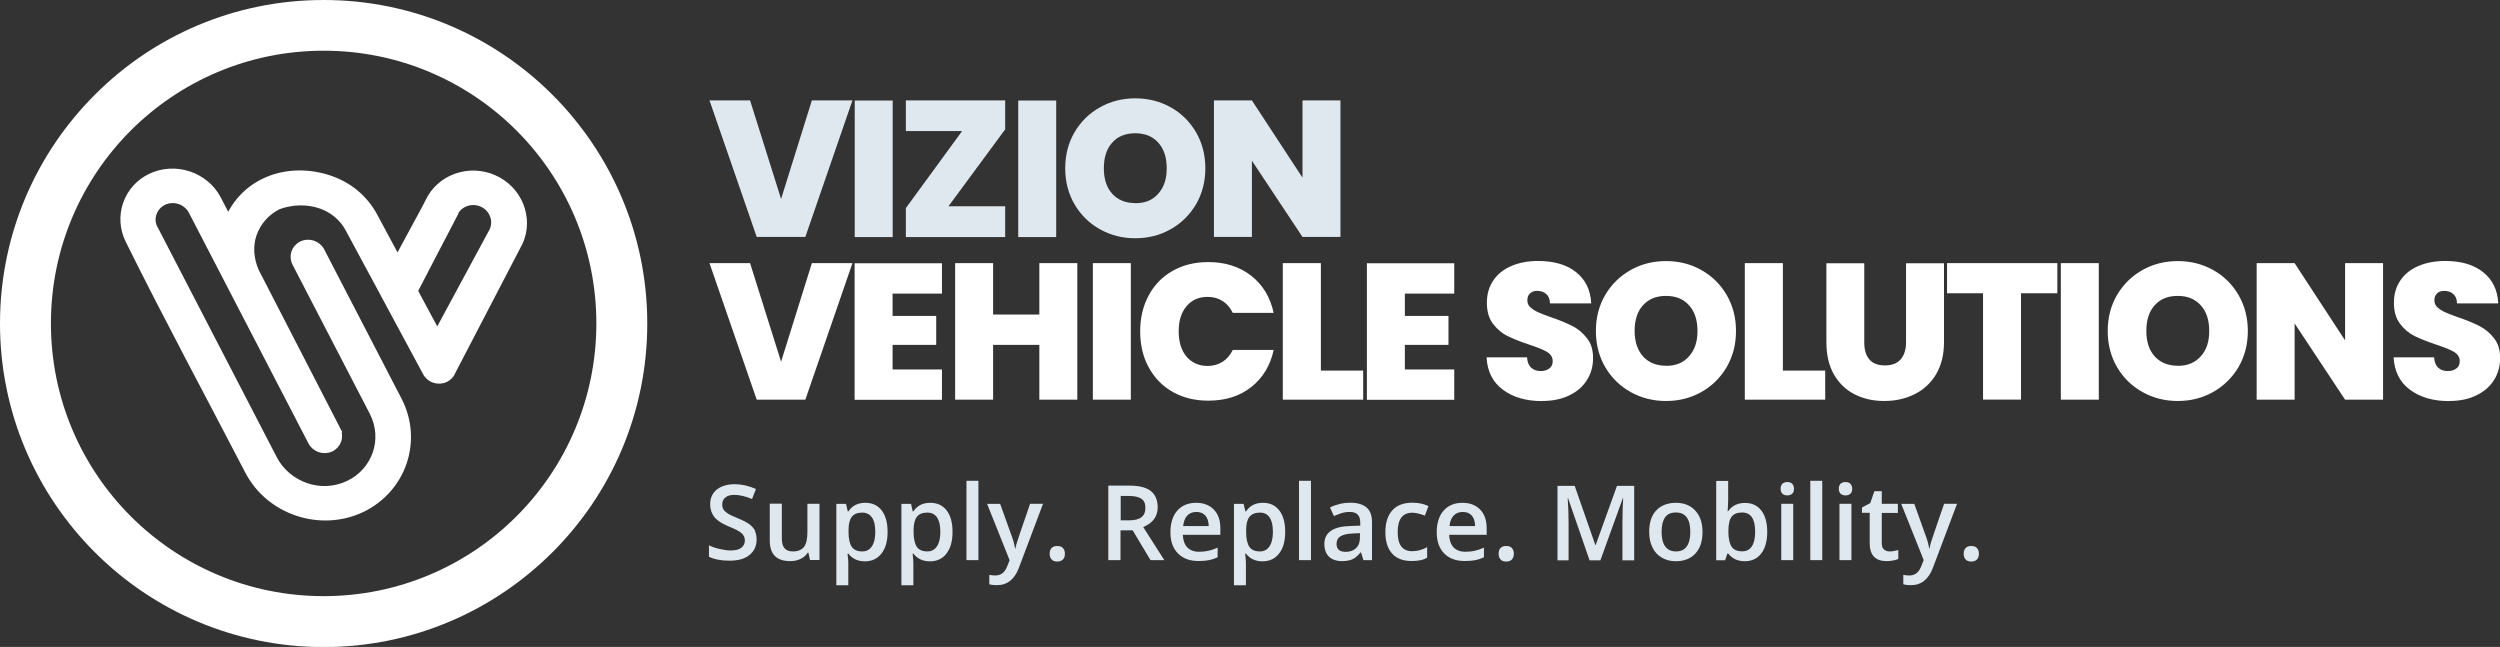
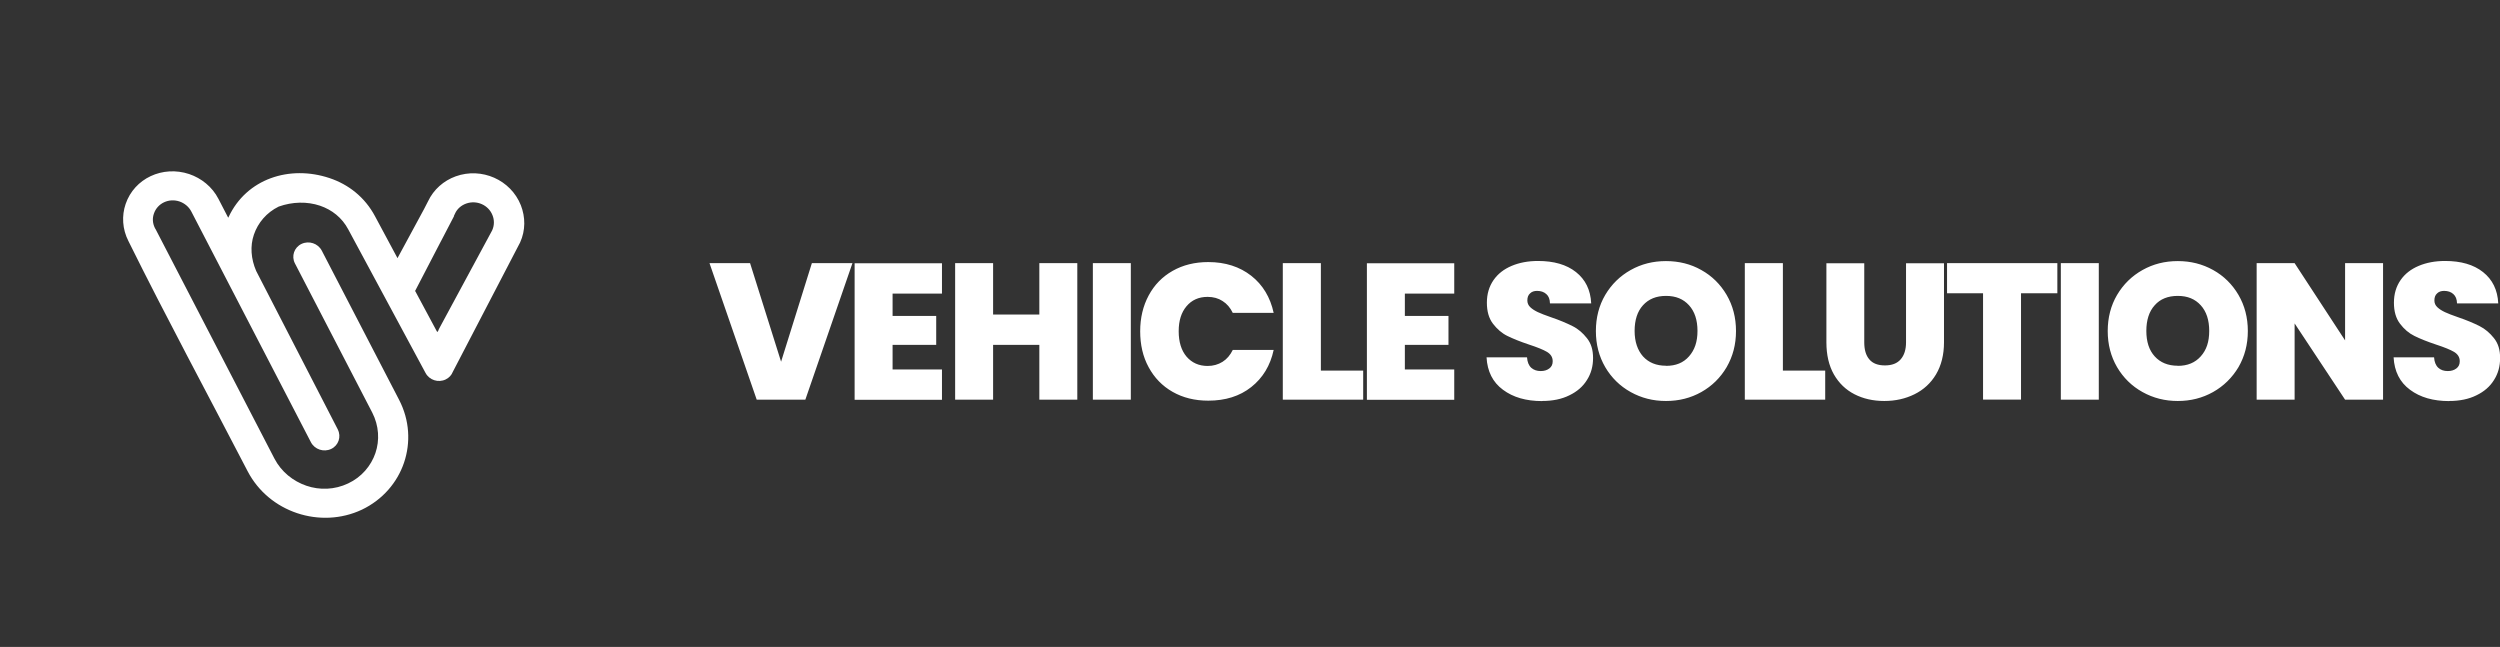
<svg xmlns="http://www.w3.org/2000/svg" id="Layer_2" width="229.81" height="59.47" viewBox="0 0 229.81 59.47">
  <rect x="0" y="0" width="229.81" height="59.47" fill="#333333" stroke="none" />
  <defs>
    <style>.cls-1{fill:#dfe8ef;}.cls-2{stroke:#fff;stroke-miterlimit:10;stroke-width:.5px;}.cls-2,.cls-3{fill:#fff;}</style>
  </defs>
  <g id="Layer_1-2">
    <path class="cls-3" d="M38.17,26.76c.71,1.32,1.4,2.59,1.98,3.69.08.15.14-.05.19-.19l4.9-9.08h0c.21-.46.21-.96.03-1.4-.37-.94-1.45-1.41-2.41-1.07-.45.16-.84.48-1.04.94l-.1.21h.02l-1.15,2.21s-.03.07-.05.09c0,0-2.39,4.6-2.39,4.6ZM31.05,39.48c.34.66.07,1.47-.61,1.79-.68.32-1.51.05-1.86-.62l-10.99-21.2c-.23-.45-.63-.77-1.09-.93-.99-.33-2.03.17-2.35,1.11-.15.42-.13.89.09,1.33.02.03.03.07.06.1l10.93,21.1c.63,1.21,1.71,2.07,2.93,2.49s2.6.38,3.84-.21h0c1.24-.58,2.11-1.62,2.51-2.79s.33-2.51-.29-3.72l-7.11-13.72c-.34-.66-.07-1.47.61-1.79.68-.32,1.51-.05,1.86.62l7.11,13.72c.97,1.87,1.07,3.94.45,5.77-.62,1.83-1.97,3.41-3.87,4.32h0c-1.91.9-4.05.96-5.96.32s-3.56-1.97-4.54-3.84c-3.64-7.02-7.46-14.09-10.96-21.16-.57-1.11-.63-2.34-.26-3.42.8-2.35,3.4-3.56,5.84-2.75,1.12.38,2.12,1.17,2.69,2.28.29.56.58,1.12.87,1.68.03.07.02.07.06,0,1.65-3.54,5.62-4.81,9.28-3.59,1.74.58,3.25,1.75,4.19,3.52.61,1.15,1.32,2.46,2.06,3.84l2.44-4.51.36-.7c.52-1.11,1.45-1.91,2.55-2.31,2.39-.86,5.06.32,5.99,2.66.42,1.08.44,2.3-.07,3.42h0l-6.19,11.9c-.11.29-.34.54-.65.69-.68.33-1.51.06-1.86-.61l-7.09-13.17c-.58-1.1-1.52-1.82-2.6-2.19-1.18-.4-2.54-.37-3.8.08-1.12.55-1.91,1.49-2.28,2.58-.36,1.05-.27,2.23.21,3.34l7.51,14.58h-.02Z" />
-     <path class="cls-2" d="M38.17,26.76c.71,1.32,1.4,2.59,1.98,3.69.08.15.14-.05.19-.19l4.9-9.08h0c.21-.46.21-.96.03-1.4-.37-.94-1.45-1.41-2.41-1.07-.45.16-.84.48-1.04.94l-.1.21h.02l-1.15,2.21s-.03.07-.05.09c0,0-2.39,4.6-2.39,4.6ZM31.05,39.48c.34.66.07,1.47-.61,1.79-.68.32-1.51.05-1.86-.62l-10.99-21.2c-.23-.45-.63-.77-1.09-.93-.99-.33-2.03.17-2.35,1.11-.15.42-.13.89.09,1.33.02.03.03.07.06.1l10.93,21.1c.63,1.21,1.71,2.07,2.93,2.49s2.6.38,3.84-.21h0c1.24-.58,2.11-1.62,2.51-2.79s.33-2.51-.29-3.72l-7.11-13.72c-.34-.66-.07-1.47.61-1.79.68-.32,1.51-.05,1.86.62l7.11,13.72c.97,1.87,1.07,3.94.45,5.77-.62,1.83-1.97,3.41-3.87,4.32h0c-1.91.9-4.05.96-5.96.32s-3.56-1.97-4.54-3.84c-3.64-7.02-7.46-14.09-10.96-21.16-.57-1.11-.63-2.34-.26-3.42.8-2.35,3.4-3.56,5.84-2.75,1.12.38,2.12,1.17,2.69,2.28.29.56.58,1.12.87,1.68.03.07.02.07.06,0,1.65-3.54,5.62-4.81,9.28-3.59,1.74.58,3.25,1.75,4.19,3.52.61,1.15,1.32,2.46,2.06,3.84l2.44-4.51.36-.7c.52-1.11,1.45-1.91,2.55-2.31,2.39-.86,5.06.32,5.99,2.66.42,1.08.44,2.3-.07,3.42h0l-6.19,11.9c-.11.29-.34.54-.65.69-.68.33-1.51.06-1.86-.61l-7.09-13.17c-.58-1.1-1.52-1.82-2.6-2.19-1.18-.4-2.54-.37-3.8.08-1.12.55-1.91,1.49-2.28,2.58-.36,1.05-.27,2.23.21,3.34l7.51,14.58h-.02Z" />
    <path class="cls-3" d="M225.14,36.86c.96,0,1.8-.17,2.5-.52.71-.34,1.25-.81,1.62-1.41.38-.6.56-1.26.56-2.02s-.18-1.34-.56-1.82-.82-.86-1.34-1.12-1.17-.54-1.97-.81c-.54-.19-.94-.34-1.21-.47-.27-.13-.5-.27-.69-.45s-.27-.38-.27-.62c0-.29.08-.5.25-.65.16-.16.38-.23.64-.23.34,0,.63.09.85.29s.33.47.34.86h3.79c-.06-1.24-.53-2.19-1.4-2.88s-2.04-1.02-3.49-1.02c-.9,0-1.71.15-2.42.45s-1.27.73-1.67,1.31-.61,1.27-.61,2.07.18,1.44.56,1.94.81.87,1.32,1.12c.5.25,1.17.52,1.98.79.77.25,1.33.48,1.67.68.34.21.52.48.52.86,0,.29-.1.5-.31.66-.21.16-.47.24-.79.24-.36,0-.65-.1-.87-.3-.23-.21-.36-.53-.39-.96h-3.72c.07,1.29.57,2.29,1.51,2.98.94.7,2.13,1.04,3.6,1.04M219.06,24.19h-3.49v7.1l-4.64-7.1h-3.49v12.55h3.49v-7.01l4.64,7.01h3.49v-12.55ZM200.19,33.62c-.9,0-1.6-.29-2.12-.86-.52-.57-.77-1.35-.77-2.34s.25-1.79.77-2.36c.5-.57,1.21-.86,2.12-.86s1.59.29,2.11.86.78,1.36.78,2.36-.25,1.75-.78,2.34c-.52.58-1.21.87-2.11.87M200.19,36.86c1.18,0,2.26-.27,3.24-.82s1.76-1.32,2.34-2.29c.57-.99.86-2.08.86-3.32s-.29-2.34-.86-3.32c-.57-.97-1.34-1.74-2.33-2.29s-2.06-.82-3.25-.82-2.26.27-3.24.82-1.76,1.31-2.34,2.29c-.57.97-.86,2.08-.86,3.32s.29,2.34.86,3.32c.57.97,1.35,1.74,2.34,2.29s2.06.82,3.24.82M189.44,36.74h3.49v-12.55h-3.49v12.55ZM178.98,24.19v2.77h3.31v9.77h3.49v-9.77h3.34v-2.77s-10.15,0-10.15,0ZM167.89,24.19v7.27c0,1.17.23,2.15.69,2.96.46.8,1.09,1.41,1.89,1.82s1.71.62,2.74.62,1.95-.21,2.78-.62,1.5-1.02,1.98-1.83c.48-.81.73-1.8.73-2.94v-7.27h-3.49v7.27c0,.66-.16,1.18-.49,1.56s-.81.56-1.45.56-1.12-.18-1.43-.55c-.32-.37-.47-.89-.47-1.57v-7.27h-3.47,0ZM163.88,24.19h-3.49v12.55h7.39v-2.67h-3.89v-9.87h0ZM153.15,33.62c-.9,0-1.6-.29-2.12-.86-.5-.57-.77-1.35-.77-2.34s.25-1.79.77-2.36,1.21-.86,2.12-.86,1.59.29,2.11.86.78,1.36.78,2.36-.26,1.75-.78,2.34-1.21.87-2.11.87M153.15,36.86c1.18,0,2.26-.27,3.24-.82s1.76-1.32,2.33-2.29c.57-.99.86-2.08.86-3.32s-.29-2.34-.86-3.32c-.57-.97-1.34-1.74-2.33-2.29-.97-.55-2.06-.82-3.25-.82s-2.26.27-3.24.82-1.76,1.31-2.34,2.29c-.57.97-.86,2.08-.86,3.32s.29,2.34.86,3.32c.57.97,1.35,1.74,2.34,2.29s2.06.82,3.24.82M141.76,36.86c.96,0,1.8-.17,2.5-.52.71-.34,1.25-.81,1.62-1.41.38-.6.56-1.26.56-2.02s-.18-1.34-.56-1.82c-.38-.48-.81-.86-1.34-1.12-.52-.26-1.17-.54-1.97-.81-.54-.19-.94-.34-1.21-.47s-.5-.27-.69-.45c-.18-.17-.27-.38-.27-.62,0-.29.08-.5.25-.65.16-.16.38-.23.64-.23.34,0,.63.09.85.29.22.19.33.47.34.86h3.79c-.06-1.24-.53-2.19-1.4-2.88s-2.04-1.02-3.49-1.02c-.9,0-1.71.15-2.42.45s-1.27.73-1.67,1.31-.61,1.27-.61,2.07.18,1.44.56,1.94c.38.49.81.87,1.32,1.12s1.17.52,1.98.79c.77.25,1.33.48,1.67.68.34.21.52.48.52.86,0,.29-.1.5-.31.66s-.47.24-.79.24c-.36,0-.64-.1-.87-.3-.23-.21-.36-.53-.39-.96h-3.72c.07,1.29.57,2.29,1.51,2.98.94.7,2.13,1.04,3.6,1.04M133.68,26.99v-2.79h-8.03v12.55h8.03v-2.79h-4.54v-2.26h4.01v-2.66h-4.01v-2.05s4.54,0,4.54,0ZM121.41,24.19h-3.49v12.55h7.39v-2.67h-3.89v-9.87h0ZM104.81,30.44c0,1.25.25,2.35.78,3.32.52.96,1.25,1.72,2.2,2.26.95.54,2.04.81,3.28.81,1.57,0,2.89-.41,3.95-1.25s1.75-1.97,2.06-3.41h-3.76c-.23.47-.54.84-.94,1.09-.4.25-.86.38-1.37.38-.8,0-1.45-.29-1.94-.86-.48-.57-.72-1.35-.72-2.33s.24-1.73.72-2.3,1.12-.86,1.94-.86c.53,0,.99.13,1.37.38.4.25.71.61.94,1.09h3.76c-.31-1.43-1-2.58-2.06-3.41s-2.38-1.26-3.95-1.26c-1.24,0-2.33.27-3.28.81s-1.68,1.29-2.2,2.26-.78,2.06-.78,3.3M100.46,36.74h3.49v-12.55h-3.49v12.55ZM95.54,24.19v4.72h-4.25v-4.72h-3.49v12.55h3.49v-5.04h4.25v5.04h3.49v-12.55h-3.49ZM86.59,26.99v-2.79h-8.03v12.55h8.03v-2.79h-4.54v-2.26h4.01v-2.66h-4.01v-2.05s4.54,0,4.54,0ZM74.63,24.19l-2.83,9.06-2.85-9.06h-3.73l4.34,12.55h4.47l4.33-12.55h-3.72Z" />
-     <path class="cls-1" d="M123.22,9.23h-3.49v7.1l-4.65-7.1h-3.49v12.55h3.49v-7.01l4.65,7.01h3.49v-12.55ZM104.36,18.67c-.9,0-1.6-.29-2.12-.86s-.77-1.35-.77-2.34.25-1.79.77-2.36c.5-.57,1.21-.86,2.12-.86s1.59.29,2.11.86.78,1.36.78,2.36-.26,1.75-.78,2.34-1.21.87-2.11.87M104.36,21.9c1.18,0,2.26-.27,3.24-.82s1.76-1.32,2.34-2.29c.57-.99.86-2.08.86-3.32s-.29-2.34-.86-3.32c-.57-.97-1.34-1.74-2.33-2.29s-2.06-.82-3.25-.82-2.26.27-3.24.82c-.99.55-1.76,1.31-2.34,2.29-.57.97-.86,2.08-.86,3.32s.29,2.34.86,3.32c.57.97,1.35,1.74,2.34,2.29s2.06.82,3.24.82M93.6,21.79h3.49v-12.55h-3.49v12.55ZM92.4,11.89v-2.66h-9.13v2.82h5.17l-5.17,7.08v2.66h9.13v-2.83h-5.21s5.21-7.07,5.21-7.07ZM78.57,21.79h3.49v-12.55h-3.49v12.55ZM74.63,9.23l-2.83,9.06-2.85-9.06h-3.73l4.34,12.55h4.47l4.33-12.55s-3.72,0-3.72,0Z" />
-     <path class="cls-1" d="M180.69,51.43c.11.13.29.19.52.19s.4-.07.52-.19c.11-.13.18-.31.18-.53s-.06-.39-.18-.52c-.11-.13-.29-.19-.52-.19s-.4.06-.52.18c-.11.13-.18.3-.18.53s.06.4.18.53M176.83,51.49l-.19.48c-.22.62-.58.93-1.12.93-.22,0-.4-.02-.56-.06v.87c.23.06.47.08.71.08.94,0,1.62-.54,2.02-1.62l2.21-5.86h-1.19c-.72,2.08-1.11,3.24-1.19,3.49-.07.24-.13.46-.15.63h-.03c-.06-.37-.16-.77-.32-1.18l-1.05-2.93h-1.2l2.07,5.18h.01ZM173.17,50.5c-.14-.13-.19-.32-.19-.58v-2.77h1.48v-.84h-1.48v-1.16h-.68l-.38,1.1-.76.4v.49h.71v2.79c0,1.1.52,1.65,1.56,1.65.21,0,.4-.02.6-.06s.36-.08.47-.14v-.82c-.26.08-.54.13-.8.13-.22,0-.39-.07-.53-.19M169.19,45.38c.1.1.26.16.46.16s.34-.06.45-.16.16-.25.16-.45-.06-.34-.16-.46c-.1-.1-.25-.16-.45-.16s-.36.06-.46.16-.16.25-.16.46.06.33.16.45M170.19,46.31h-1.1v5.18h1.1v-5.18ZM167.51,44.2h-1.1v7.29h1.1v-7.29ZM163.84,45.38c.1.1.26.16.46.16s.34-.06.45-.16.16-.25.16-.45-.06-.34-.16-.46c-.1-.1-.26-.16-.45-.16s-.36.06-.46.16-.16.25-.16.46.06.33.16.45M164.84,46.31h-1.1v5.18h1.1v-5.18ZM161.34,48.88c0,.58-.1,1.03-.3,1.34-.21.31-.49.46-.89.46-.45,0-.78-.14-.97-.42-.19-.29-.3-.74-.3-1.37v-.08c0-.61.1-1.05.3-1.31.19-.26.52-.39.96-.39.8,0,1.2.58,1.2,1.76M158.86,46.99h-.05c0-.07.01-.23.03-.48.01-.25.02-.45.02-.57v-1.73h-1.1v7.29h.82l.21-.62h.07c.37.47.87.71,1.52.71s1.16-.24,1.52-.71.55-1.13.55-1.98-.18-1.5-.54-1.97c-.37-.47-.86-.7-1.51-.7s-1.19.25-1.55.77M153.05,47.57c.21-.31.54-.46,1.01-.46.88,0,1.32.6,1.32,1.78s-.44,1.8-1.31,1.8-1.33-.6-1.33-1.8c0-.57.1-1.01.31-1.32M155.84,46.94c-.44-.48-1.03-.72-1.78-.72s-1.39.24-1.82.71c-.44.47-.64,1.12-.64,1.97,0,.54.1,1.02.3,1.42.19.41.48.72.86.94.37.22.8.33,1.28.33.78,0,1.37-.24,1.81-.71.44-.48.65-1.13.65-1.98s-.22-1.47-.65-1.95M147.12,51.49l2.06-5.7h.03c-.01.11-.02.45-.05,1-.01.55-.02.99-.02,1.33v3.39h1.08v-6.85h-1.58l-1.96,5.44h-.03l-1.9-5.44h-1.58v6.85h1.02v-3.33c0-.74-.02-1.53-.08-2.39h.03l1.98,5.72h1ZM137.94,51.43c.11.13.29.19.52.19s.4-.07.52-.19c.11-.13.18-.31.18-.53s-.06-.39-.18-.52c-.11-.13-.29-.19-.52-.19s-.4.06-.52.18-.18.3-.18.53.06.4.18.53M135.29,47.39c.19.22.3.54.31.97h-2.35c.03-.42.16-.74.38-.97.21-.22.49-.33.84-.33s.63.11.82.33M135.6,51.5c.27-.06.55-.15.81-.27v-.89c-.3.14-.58.23-.85.29-.26.06-.55.09-.86.09-.47,0-.82-.14-1.08-.4-.25-.27-.39-.65-.41-1.16h3.45v-.6c0-.73-.19-1.29-.6-1.72-.4-.41-.94-.62-1.62-.62-.73,0-1.32.24-1.74.72-.42.48-.63,1.15-.63,1.99s.23,1.47.68,1.94c.46.47,1.09.7,1.89.7.36,0,.66-.02.94-.08M130.56,51.51c.22-.05.44-.13.63-.25v-.96c-.44.24-.9.37-1.39.37-.44,0-.76-.15-.99-.44-.22-.29-.33-.73-.33-1.31,0-1.19.45-1.79,1.34-1.79.3,0,.69.09,1.16.27l.33-.88c-.44-.21-.93-.31-1.48-.31-.8,0-1.42.23-1.84.7s-.64,1.13-.64,2,.21,1.51.61,1.97c.41.46,1.01.69,1.79.69.32,0,.58-.02.81-.08M123.07,50.55c-.14-.13-.21-.31-.21-.54,0-.32.11-.55.36-.71.24-.15.62-.24,1.13-.26l.66-.03v.45c0,.4-.13.72-.37.94s-.56.33-.96.33c-.27,0-.48-.07-.62-.19M126.12,51.49v-3.49c0-.62-.17-1.07-.5-1.35s-.84-.44-1.49-.44c-.3,0-.61.03-.95.11-.33.08-.64.18-.92.33l.36.79c.23-.1.46-.19.7-.27s.5-.11.77-.11c.32,0,.56.08.72.25.16.16.23.41.23.74v.27l-.89.03c-.81.02-1.42.17-1.81.45-.4.27-.6.68-.6,1.2s.15.89.42,1.17c.29.27.69.41,1.19.41.4,0,.72-.06.97-.17.25-.11.5-.33.76-.64h.03l.22.72h.79ZM120.51,44.2h-1.1v7.29h1.1v-7.29ZM116.7,47.56c.21.3.31.73.31,1.32s-.1,1.02-.31,1.34c-.21.31-.5.47-.88.47-.45,0-.78-.14-.97-.42s-.3-.74-.3-1.37v-.16c0-.56.1-.97.3-1.23.21-.25.52-.39.96-.39.4,0,.7.15.9.45M117.59,50.87c.37-.48.55-1.13.55-1.98s-.18-1.5-.54-1.97c-.37-.47-.86-.7-1.51-.7-.69,0-1.2.26-1.55.79h-.06c-.08-.37-.13-.6-.16-.69h-.89v7.48h1.1v-2.12c0-.09-.02-.36-.07-.79h.07c.37.47.87.71,1.52.71s1.16-.24,1.52-.71M110.8,47.39c.19.22.3.54.31.97h-2.35c.05-.42.16-.74.38-.97.21-.22.49-.33.84-.33s.62.11.82.33M111.12,51.5c.27-.06.55-.15.81-.27v-.89c-.3.14-.58.23-.85.29-.26.06-.55.09-.86.09-.47,0-.82-.14-1.08-.4-.25-.27-.39-.65-.41-1.16h3.45v-.6c0-.73-.19-1.29-.6-1.72-.4-.41-.94-.62-1.62-.62-.73,0-1.32.24-1.74.72-.42.48-.63,1.15-.63,1.99s.23,1.47.69,1.94,1.09.7,1.89.7c.36,0,.66-.02.94-.08M104.12,48.75l1.64,2.74h1.27l-1.94-3.04c.88-.37,1.33-.97,1.33-1.82,0-.66-.22-1.17-.64-1.5-.42-.33-1.08-.49-1.96-.49h-1.94v6.85h1.12v-2.74s1.11,0,1.11,0ZM103.02,45.59h.74c.5,0,.89.08,1.15.25s.38.45.38.84-.11.66-.36.86c-.23.19-.61.29-1.13.29h-.78s0-2.23,0-2.23ZM96.67,51.43c.11.13.29.19.52.19s.4-.07.52-.19c.13-.13.18-.31.18-.53s-.06-.39-.18-.52c-.11-.13-.29-.19-.52-.19s-.4.06-.52.18-.18.3-.18.53.06.4.18.53M92.81,51.49l-.19.48c-.22.62-.58.93-1.12.93-.22,0-.4-.02-.56-.06v.87c.23.06.47.08.71.08.94,0,1.62-.54,2.02-1.62l2.21-5.86h-1.19c-.72,2.08-1.11,3.24-1.19,3.49-.08.24-.13.46-.16.63h-.03c-.06-.37-.16-.77-.32-1.18l-1.05-2.93h-1.2l2.07,5.18h.02ZM89.94,44.2h-1.1v7.29h1.1v-7.29ZM86.13,47.56c.21.3.31.73.31,1.32s-.1,1.02-.31,1.34c-.21.31-.5.47-.88.47-.45,0-.78-.14-.97-.42s-.3-.74-.3-1.37v-.16c0-.56.1-.97.3-1.23s.52-.39.96-.39c.4,0,.7.15.9.45M87.01,50.87c.37-.48.55-1.13.55-1.98s-.18-1.5-.54-1.97c-.37-.47-.86-.7-1.51-.7-.69,0-1.2.26-1.55.79h-.06c-.08-.37-.13-.6-.15-.69h-.89v7.48h1.1v-2.12c0-.09-.02-.36-.07-.79h.07c.37.47.87.71,1.52.71s1.16-.24,1.52-.71M80.15,47.56c.21.3.31.73.31,1.32s-.1,1.02-.31,1.34c-.21.31-.5.47-.88.47-.45,0-.78-.14-.97-.42s-.3-.74-.3-1.37v-.16c0-.56.1-.97.3-1.23.19-.25.52-.39.95-.39.4,0,.7.15.9.45M81.04,50.87c.37-.48.55-1.13.55-1.98s-.18-1.5-.54-1.97-.86-.7-1.51-.7c-.69,0-1.2.26-1.55.79h-.06c-.08-.37-.13-.6-.16-.69h-.89v7.48h1.1v-2.12c0-.09-.02-.36-.07-.79h.07c.37.47.87.71,1.52.71s1.16-.24,1.52-.71M75.33,51.49v-5.18h-1.11v2.58c0,.65-.1,1.11-.32,1.39-.22.27-.56.41-1.02.41-.34,0-.6-.1-.77-.3-.16-.19-.24-.49-.24-.89v-3.2h-1.11v3.39c0,.63.16,1.11.47,1.42s.78.47,1.41.47c.37,0,.69-.07.96-.21.29-.14.5-.32.65-.57h.06l.15.68h.87ZM69.43,48.83c-.11-.23-.29-.44-.52-.62s-.61-.38-1.11-.58c-.45-.18-.76-.33-.93-.45s-.3-.23-.37-.36c-.08-.13-.11-.27-.11-.46,0-.26.09-.47.29-.63.18-.16.46-.24.82-.24.48,0,1.02.13,1.63.38l.36-.92c-.65-.29-1.31-.44-1.96-.44s-1.23.16-1.64.49c-.4.33-.61.78-.61,1.35,0,.46.13.85.38,1.17s.7.61,1.32.87c.61.24,1.01.46,1.2.63.19.18.29.4.29.65,0,.29-.1.5-.32.68-.21.17-.54.25-.99.25-.3,0-.63-.05-.99-.13s-.69-.19-1-.34v1.05c.49.24,1.12.36,1.9.36s1.39-.17,1.82-.52.66-.82.66-1.43c0-.31-.06-.57-.16-.8" />
-     <path class="cls-3" d="M47.48,12c-4.54-4.54-10.81-7.34-17.73-7.34s-13.2,2.81-17.73,7.34c-4.54,4.54-7.34,10.81-7.34,17.73s2.81,13.2,7.34,17.73c4.54,4.54,10.81,7.34,17.73,7.34s13.2-2.81,17.73-7.34,7.34-10.81,7.34-17.73-2.81-13.2-7.34-17.73M29.75,0c8.21,0,15.65,3.33,21.03,8.71,5.38,5.38,8.72,12.82,8.72,21.03s-3.33,15.65-8.72,21.03-12.82,8.71-21.03,8.71-15.65-3.33-21.03-8.71C3.33,45.38,0,37.95,0,29.74S3.33,14.09,8.72,8.71C14.09,3.32,21.53,0,29.75,0" />
  </g>
</svg>